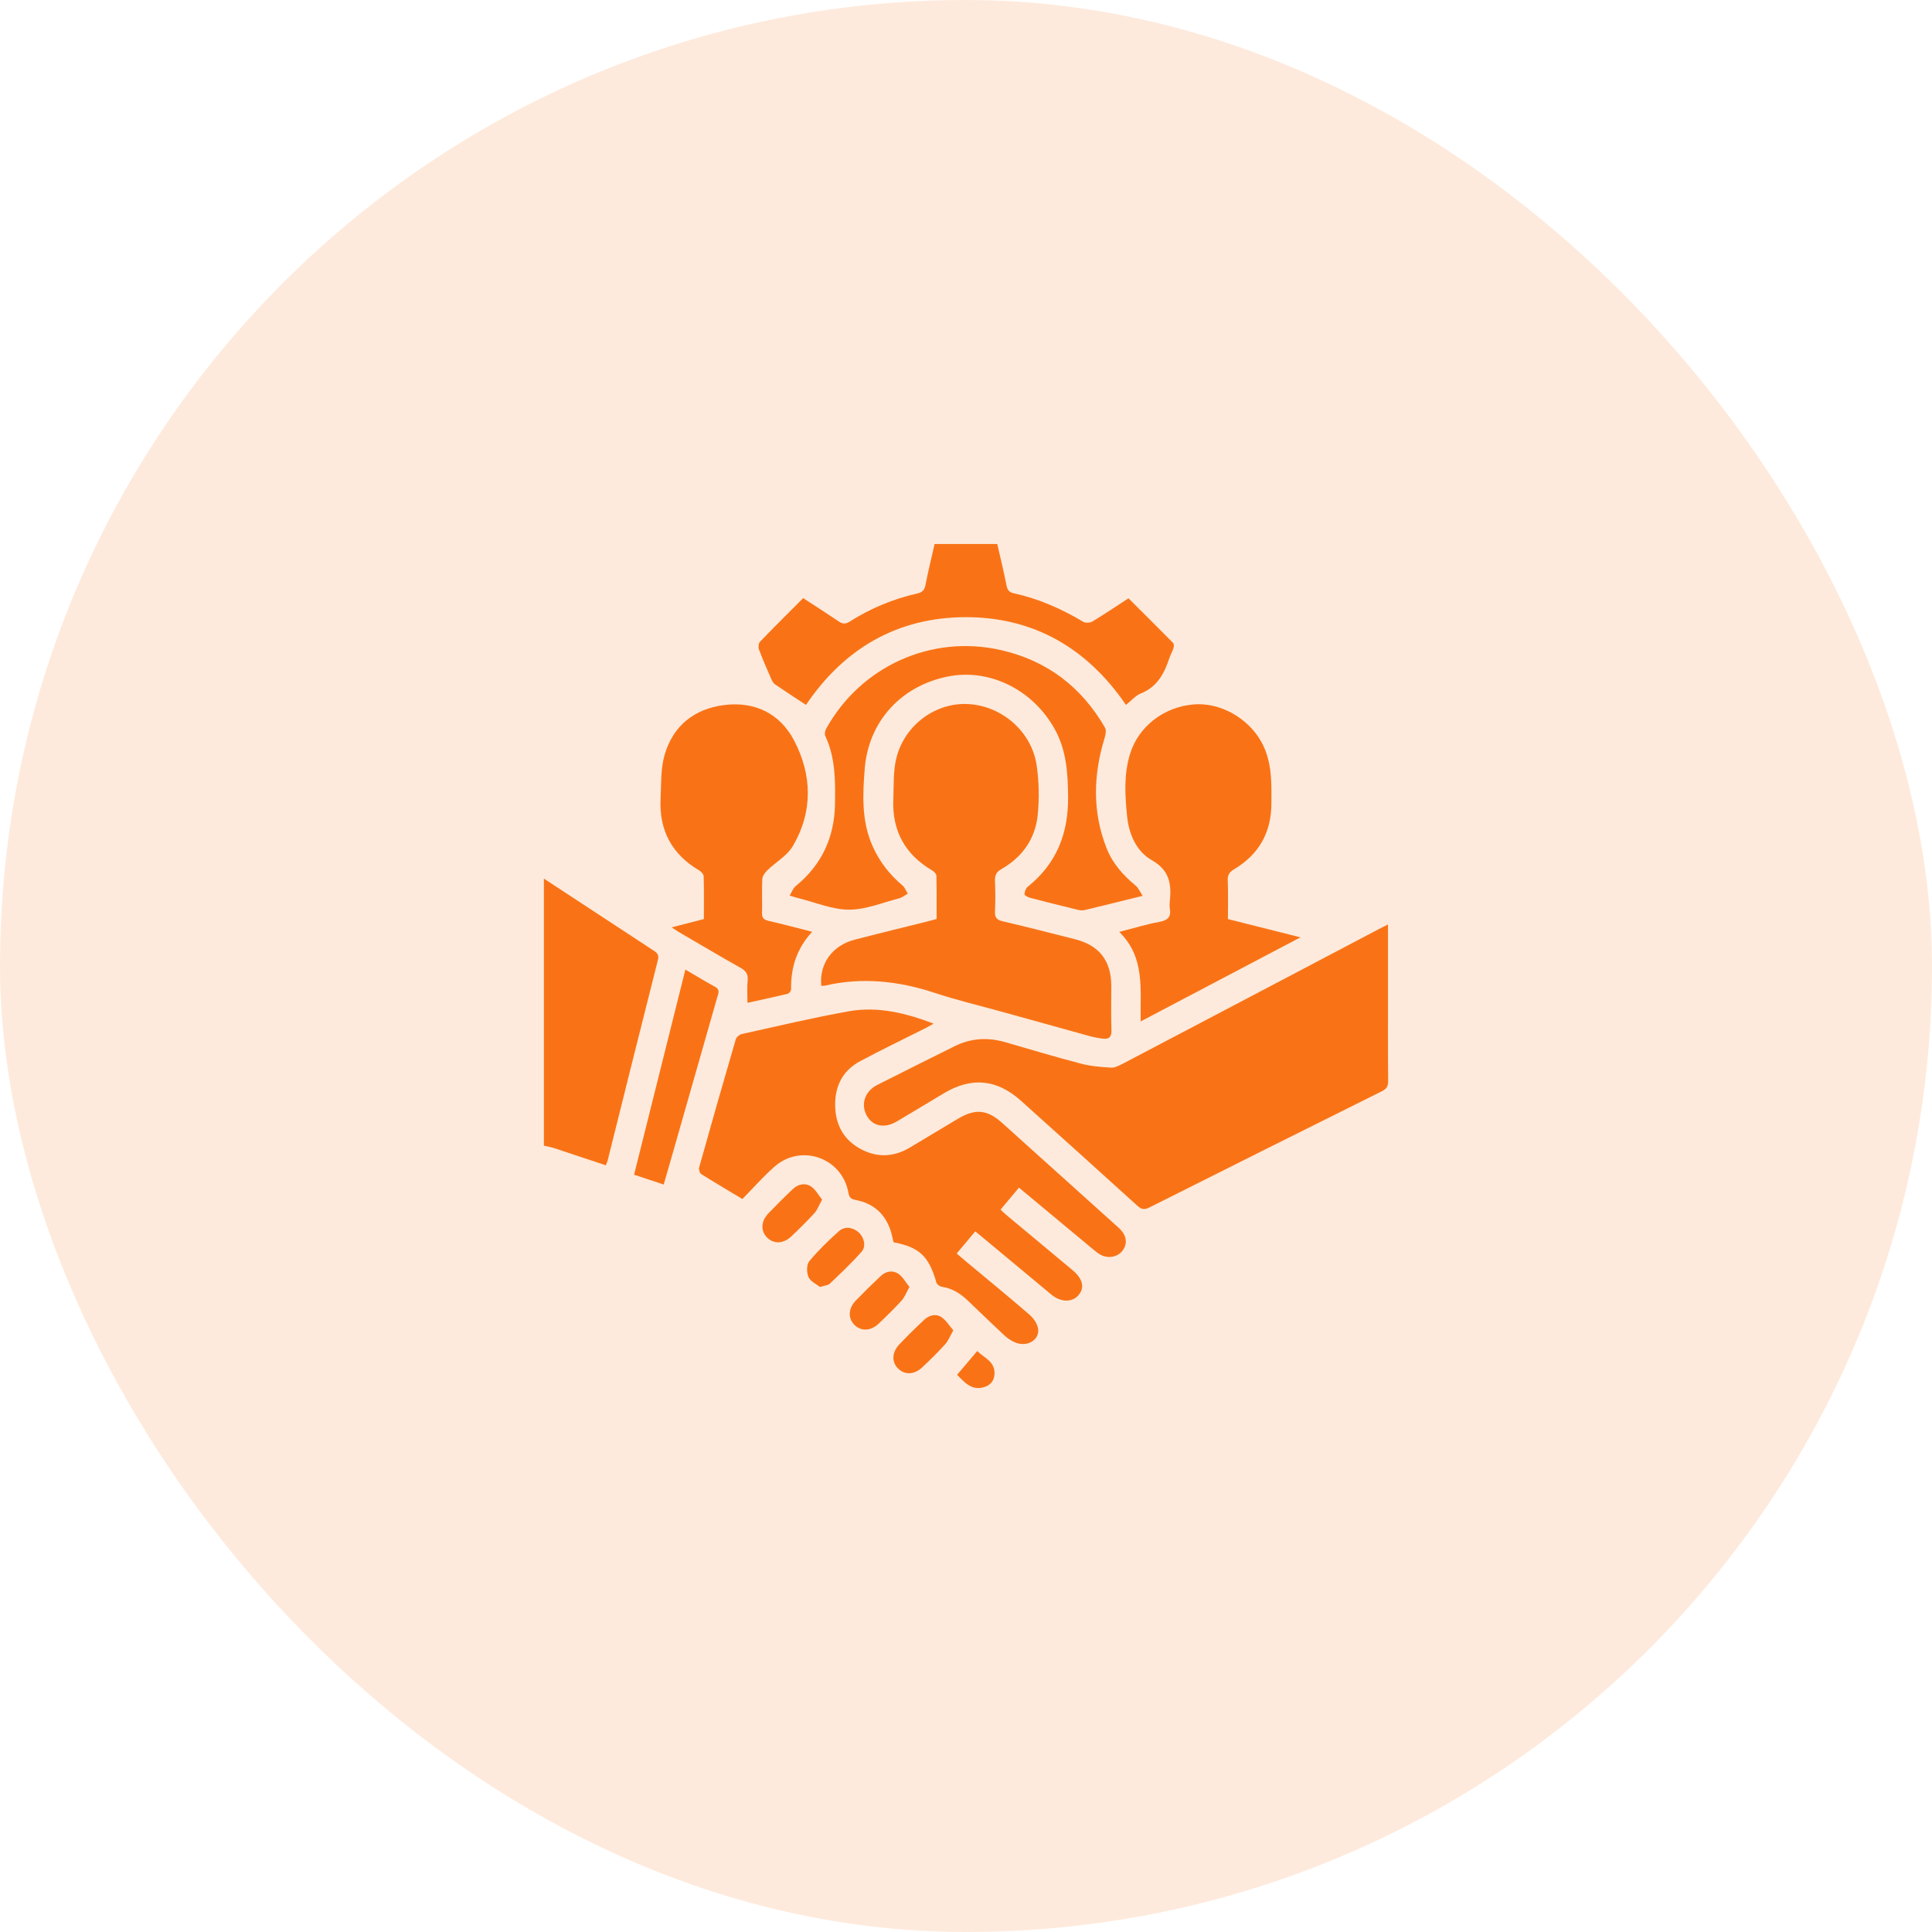
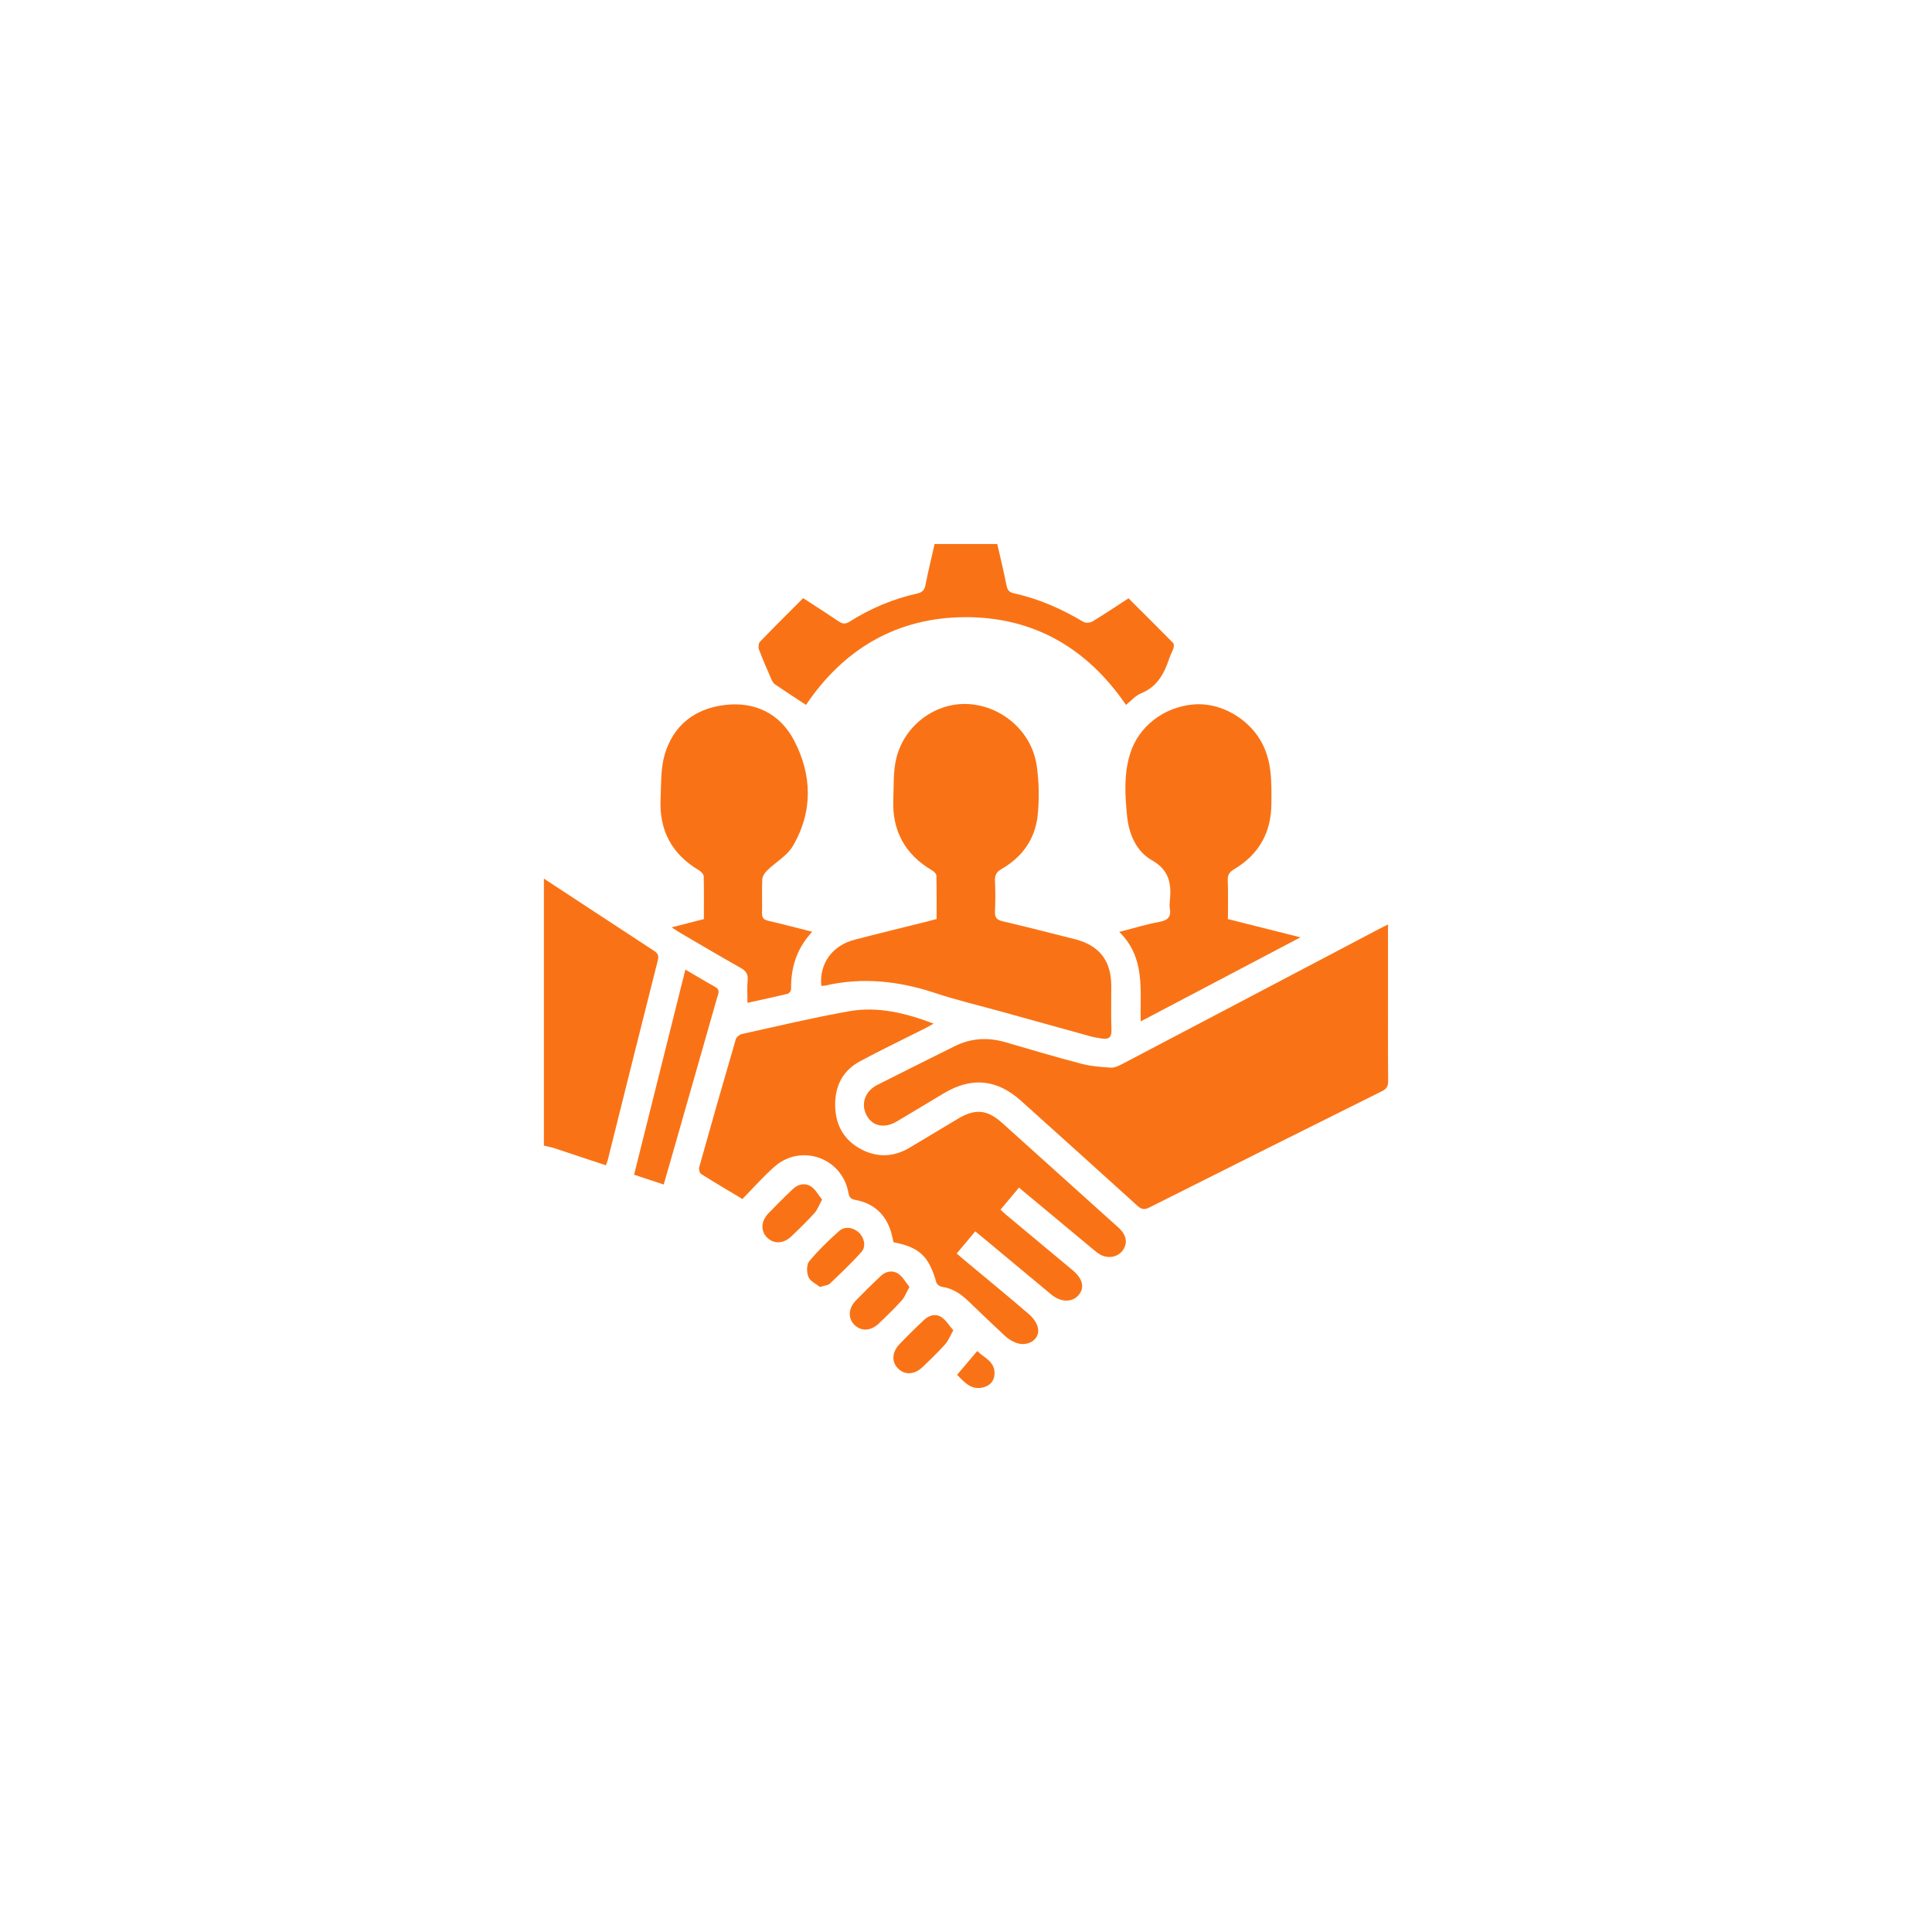
<svg xmlns="http://www.w3.org/2000/svg" width="56" height="56" viewBox="0 0 56 56" fill="none">
-   <rect width="56" height="56" rx="28" fill="#F97316" fill-opacity="0.149" />
  <g clip-path="url(#clip0_295_5468)">
    <g clip-path="url(#clip1_295_5468)">
      <g clip-path="url(#clip2_295_5468)">
        <path d="M15.765 25.467C16.822 26.161 17.879 26.856 18.938 27.548C19.047 27.618 19.108 27.674 19.069 27.828C18.579 29.762 18.098 31.698 17.614 33.634C17.602 33.679 17.582 33.722 17.561 33.777C17.055 33.609 16.559 33.442 16.062 33.279C15.966 33.248 15.864 33.231 15.765 33.208C15.765 30.628 15.765 28.047 15.765 25.467Z" fill="#F97316" />
        <path d="M28.906 15.768C28.998 16.17 29.096 16.571 29.176 16.976C29.202 17.105 29.254 17.167 29.38 17.195C30.102 17.354 30.768 17.646 31.401 18.024C31.466 18.063 31.598 18.054 31.666 18.013C32.013 17.803 32.349 17.576 32.71 17.342C33.142 17.772 33.575 18.202 34.003 18.636C34.03 18.664 34.029 18.739 34.015 18.784C33.984 18.881 33.93 18.972 33.897 19.07C33.749 19.515 33.549 19.907 33.071 20.098C32.915 20.16 32.794 20.308 32.637 20.432C31.522 18.799 29.975 17.887 27.99 17.889C26.003 17.892 24.458 18.808 23.362 20.432C23.054 20.229 22.756 20.036 22.462 19.835C22.415 19.802 22.381 19.74 22.357 19.684C22.233 19.401 22.108 19.116 21.999 18.826C21.975 18.762 21.985 18.647 22.028 18.602C22.436 18.178 22.855 17.764 23.28 17.337C23.63 17.565 23.97 17.782 24.305 18.008C24.416 18.083 24.498 18.099 24.622 18.021C25.231 17.635 25.889 17.358 26.593 17.201C26.741 17.168 26.797 17.097 26.826 16.953C26.903 16.556 27.001 16.162 27.09 15.768C27.695 15.768 28.301 15.768 28.906 15.768Z" fill="#F97316" />
        <path d="M40.232 26.795C40.232 27.475 40.232 28.118 40.232 28.761C40.232 29.621 40.228 30.48 40.236 31.34C40.237 31.49 40.186 31.564 40.055 31.63C37.806 32.749 35.559 33.871 33.315 34.999C33.166 35.074 33.083 35.054 32.966 34.948C31.846 33.931 30.721 32.921 29.597 31.909C28.901 31.283 28.167 31.208 27.367 31.684C26.91 31.957 26.455 32.233 25.996 32.505C25.642 32.715 25.301 32.649 25.128 32.345C24.94 32.015 25.063 31.631 25.43 31.446C26.174 31.069 26.922 30.698 27.669 30.326C28.148 30.087 28.641 30.062 29.153 30.212C29.877 30.424 30.601 30.639 31.331 30.83C31.611 30.904 31.908 30.928 32.199 30.946C32.307 30.953 32.428 30.894 32.53 30.84C35.008 29.54 37.484 28.236 39.961 26.933C40.037 26.894 40.114 26.855 40.232 26.795Z" fill="#F97316" />
        <path d="M21.519 34.754C21.112 34.51 20.716 34.277 20.326 34.031C20.281 34.003 20.249 33.895 20.265 33.839C20.612 32.599 20.965 31.361 21.327 30.125C21.345 30.06 21.436 29.986 21.505 29.971C22.538 29.743 23.567 29.497 24.608 29.312C25.434 29.166 26.236 29.356 27.061 29.67C26.962 29.725 26.894 29.767 26.824 29.802C26.192 30.121 25.552 30.426 24.929 30.761C24.419 31.034 24.194 31.491 24.208 32.065C24.223 32.641 24.483 33.075 24.998 33.331C25.459 33.56 25.922 33.53 26.366 33.266C26.831 32.989 27.294 32.71 27.759 32.432C28.271 32.126 28.613 32.157 29.055 32.555C30.15 33.539 31.245 34.525 32.34 35.511C32.381 35.548 32.424 35.584 32.463 35.623C32.658 35.825 32.686 36.05 32.541 36.246C32.401 36.436 32.124 36.492 31.897 36.368C31.822 36.327 31.753 36.27 31.686 36.214C30.976 35.624 30.266 35.033 29.535 34.424C29.357 34.636 29.185 34.841 29.002 35.061C29.056 35.112 29.104 35.162 29.157 35.206C29.799 35.742 30.441 36.277 31.084 36.812C31.386 37.063 31.449 37.324 31.26 37.543C31.074 37.757 30.746 37.751 30.47 37.521C29.809 36.972 29.148 36.421 28.487 35.871C28.421 35.815 28.353 35.761 28.269 35.692C28.09 35.905 27.919 36.11 27.73 36.334C27.835 36.424 27.93 36.506 28.025 36.585C28.63 37.09 29.241 37.588 29.837 38.104C29.954 38.205 30.067 38.364 30.089 38.511C30.14 38.845 29.762 39.06 29.416 38.908C29.308 38.861 29.205 38.793 29.119 38.713C28.765 38.385 28.418 38.049 28.07 37.715C27.854 37.507 27.616 37.345 27.308 37.3C27.247 37.292 27.158 37.233 27.143 37.18C26.924 36.413 26.658 36.155 25.899 36.007C25.87 35.891 25.849 35.765 25.808 35.647C25.642 35.172 25.308 34.881 24.815 34.785C24.683 34.759 24.619 34.73 24.592 34.574C24.413 33.563 23.226 33.138 22.453 33.813C22.125 34.1 21.836 34.432 21.519 34.754Z" fill="#F97316" />
        <path d="M23.805 28.575C23.744 27.934 24.122 27.408 24.767 27.239C25.466 27.056 26.169 26.887 26.871 26.711C26.955 26.69 27.039 26.667 27.148 26.638C27.148 26.219 27.152 25.799 27.142 25.379C27.141 25.327 27.071 25.261 27.017 25.229C26.23 24.765 25.855 24.077 25.893 23.168C25.909 22.764 25.886 22.346 25.985 21.96C26.231 20.997 27.137 20.352 28.073 20.408C29.055 20.467 29.912 21.215 30.051 22.202C30.117 22.671 30.126 23.158 30.078 23.629C30.007 24.318 29.631 24.845 29.026 25.191C28.881 25.274 28.833 25.371 28.84 25.532C28.852 25.826 28.854 26.122 28.84 26.415C28.831 26.59 28.889 26.663 29.061 26.703C29.765 26.869 30.466 27.047 31.167 27.226C31.865 27.405 32.206 27.846 32.211 28.568C32.213 28.998 32.2 29.428 32.216 29.858C32.224 30.071 32.133 30.13 31.948 30.104C31.831 30.088 31.713 30.067 31.599 30.036C30.742 29.8 29.884 29.561 29.027 29.323C28.386 29.145 27.737 28.992 27.106 28.783C26.056 28.435 24.999 28.317 23.913 28.569C23.883 28.575 23.851 28.573 23.805 28.575Z" fill="#F97316" />
        <path d="M35.592 26.64C36.283 26.814 36.956 26.983 37.694 27.169C36.124 27.995 34.61 28.792 33.064 29.606C33.042 28.682 33.204 27.758 32.442 27.012C32.859 26.905 33.227 26.79 33.603 26.722C33.848 26.677 33.952 26.578 33.908 26.331C33.897 26.269 33.901 26.204 33.907 26.14C33.957 25.642 33.914 25.233 33.387 24.934C32.943 24.682 32.722 24.184 32.67 23.665C32.609 23.056 32.57 22.441 32.758 21.843C33.005 21.056 33.726 20.498 34.586 20.419C35.356 20.349 36.165 20.804 36.553 21.49C36.877 22.063 36.855 22.681 36.852 23.302C36.847 24.136 36.486 24.77 35.772 25.195C35.64 25.274 35.582 25.354 35.587 25.512C35.601 25.884 35.592 26.258 35.592 26.64Z" fill="#F97316" />
        <path d="M23.542 27.008C23.087 27.498 22.921 28.054 22.93 28.674C22.931 28.719 22.876 28.794 22.834 28.804C22.449 28.898 22.061 28.98 21.666 29.067C21.666 28.835 21.651 28.622 21.671 28.412C21.688 28.233 21.62 28.141 21.47 28.056C20.881 27.724 20.299 27.38 19.716 27.039C19.643 26.997 19.574 26.948 19.468 26.88C19.802 26.794 20.091 26.72 20.402 26.64C20.402 26.226 20.408 25.813 20.397 25.401C20.395 25.342 20.326 25.265 20.268 25.231C19.48 24.766 19.105 24.076 19.147 23.167C19.166 22.733 19.147 22.279 19.267 21.87C19.514 21.032 20.126 20.545 20.994 20.436C21.882 20.324 22.608 20.686 23.014 21.457C23.541 22.459 23.569 23.527 22.977 24.529C22.812 24.808 22.485 24.989 22.242 25.225C22.172 25.293 22.099 25.395 22.095 25.485C22.078 25.811 22.097 26.138 22.088 26.463C22.084 26.603 22.136 26.658 22.267 26.689C22.682 26.785 23.093 26.894 23.542 27.008Z" fill="#F97316" />
-         <path d="M33.121 25.966C32.51 26.117 31.971 26.253 31.431 26.381C31.366 26.397 31.289 26.382 31.221 26.366C30.765 26.255 30.31 26.142 29.857 26.023C29.795 26.007 29.694 25.954 29.695 25.922C29.698 25.847 29.733 25.749 29.789 25.703C30.623 25.036 30.968 24.158 30.959 23.106C30.954 22.422 30.914 21.755 30.575 21.14C29.941 19.99 28.68 19.366 27.471 19.61C26.124 19.881 25.177 20.903 25.065 22.276C25.003 23.043 24.968 23.821 25.305 24.554C25.506 24.988 25.787 25.355 26.155 25.661C26.226 25.72 26.261 25.821 26.313 25.903C26.23 25.949 26.153 26.015 26.064 26.038C25.58 26.162 25.093 26.369 24.607 26.367C24.12 26.366 23.634 26.155 23.147 26.035C23.079 26.018 23.012 25.996 22.887 25.959C22.954 25.85 22.988 25.745 23.06 25.687C23.82 25.068 24.189 24.267 24.203 23.295C24.214 22.625 24.215 21.956 23.92 21.329C23.894 21.273 23.917 21.174 23.951 21.114C24.955 19.312 26.993 18.387 29.003 18.841C30.339 19.142 31.347 19.907 32.03 21.093C32.072 21.167 32.046 21.299 32.017 21.393C31.688 22.467 31.66 23.537 32.078 24.593C32.25 25.029 32.559 25.375 32.921 25.674C32.998 25.737 33.039 25.843 33.121 25.966Z" fill="#F97316" />
        <path d="M19.866 28.104C20.179 28.287 20.45 28.452 20.728 28.604C20.882 28.689 20.821 28.8 20.788 28.912C20.363 30.401 19.939 31.889 19.513 33.378C19.424 33.689 19.334 34 19.238 34.334C18.948 34.238 18.679 34.149 18.379 34.05C18.872 32.076 19.364 30.11 19.866 28.104Z" fill="#F97316" />
        <path d="M23.769 37.304C23.667 37.222 23.493 37.147 23.436 37.019C23.378 36.89 23.375 36.658 23.455 36.56C23.716 36.244 24.015 35.956 24.322 35.682C24.487 35.535 24.729 35.575 24.89 35.722C25.047 35.865 25.113 36.124 24.973 36.283C24.686 36.609 24.367 36.907 24.053 37.208C24.003 37.256 23.907 37.259 23.769 37.304Z" fill="#F97316" />
        <path d="M26.361 37.303C26.269 37.467 26.223 37.599 26.137 37.694C25.924 37.928 25.696 38.151 25.465 38.37C25.237 38.586 24.954 38.592 24.764 38.4C24.576 38.21 24.586 37.926 24.804 37.699C25.041 37.454 25.285 37.214 25.534 36.981C25.682 36.843 25.879 36.812 26.04 36.921C26.17 37.01 26.252 37.17 26.361 37.303Z" fill="#F97316" />
        <path d="M27.632 38.56C27.537 38.728 27.486 38.865 27.396 38.965C27.189 39.195 26.966 39.411 26.742 39.624C26.508 39.847 26.237 39.862 26.04 39.676C25.837 39.484 25.846 39.197 26.076 38.958C26.307 38.717 26.544 38.482 26.788 38.255C26.932 38.12 27.125 38.068 27.292 38.181C27.424 38.269 27.512 38.422 27.632 38.56Z" fill="#F97316" />
        <path d="M23.829 34.772C23.738 34.935 23.693 35.068 23.607 35.163C23.393 35.398 23.166 35.62 22.935 35.839C22.706 36.056 22.426 36.063 22.234 35.871C22.044 35.682 22.054 35.397 22.272 35.17C22.503 34.929 22.739 34.694 22.982 34.465C23.134 34.321 23.336 34.277 23.507 34.39C23.639 34.477 23.721 34.638 23.829 34.772Z" fill="#F97316" />
        <path d="M27.741 39.85C27.938 39.618 28.125 39.397 28.326 39.16C28.521 39.358 28.858 39.465 28.825 39.848C28.809 40.043 28.688 40.164 28.503 40.213C28.147 40.305 27.954 40.06 27.741 39.85Z" fill="#F97316" />
      </g>
    </g>
  </g>
  <defs>
    <clipPath id="clip0_295_5468">
      <rect width="24.561" height="24.561" fill="white" transform="translate(15.72 15.719)" />
    </clipPath>
    <clipPath id="clip1_295_5468">
      <rect width="24.561" height="24.561" fill="white" transform="translate(15.72 15.719)" />
    </clipPath>
    <clipPath id="clip2_295_5468">
      <rect width="24.561" height="24.561" fill="white" transform="translate(15.72 15.719)" />
    </clipPath>
  </defs>
</svg>